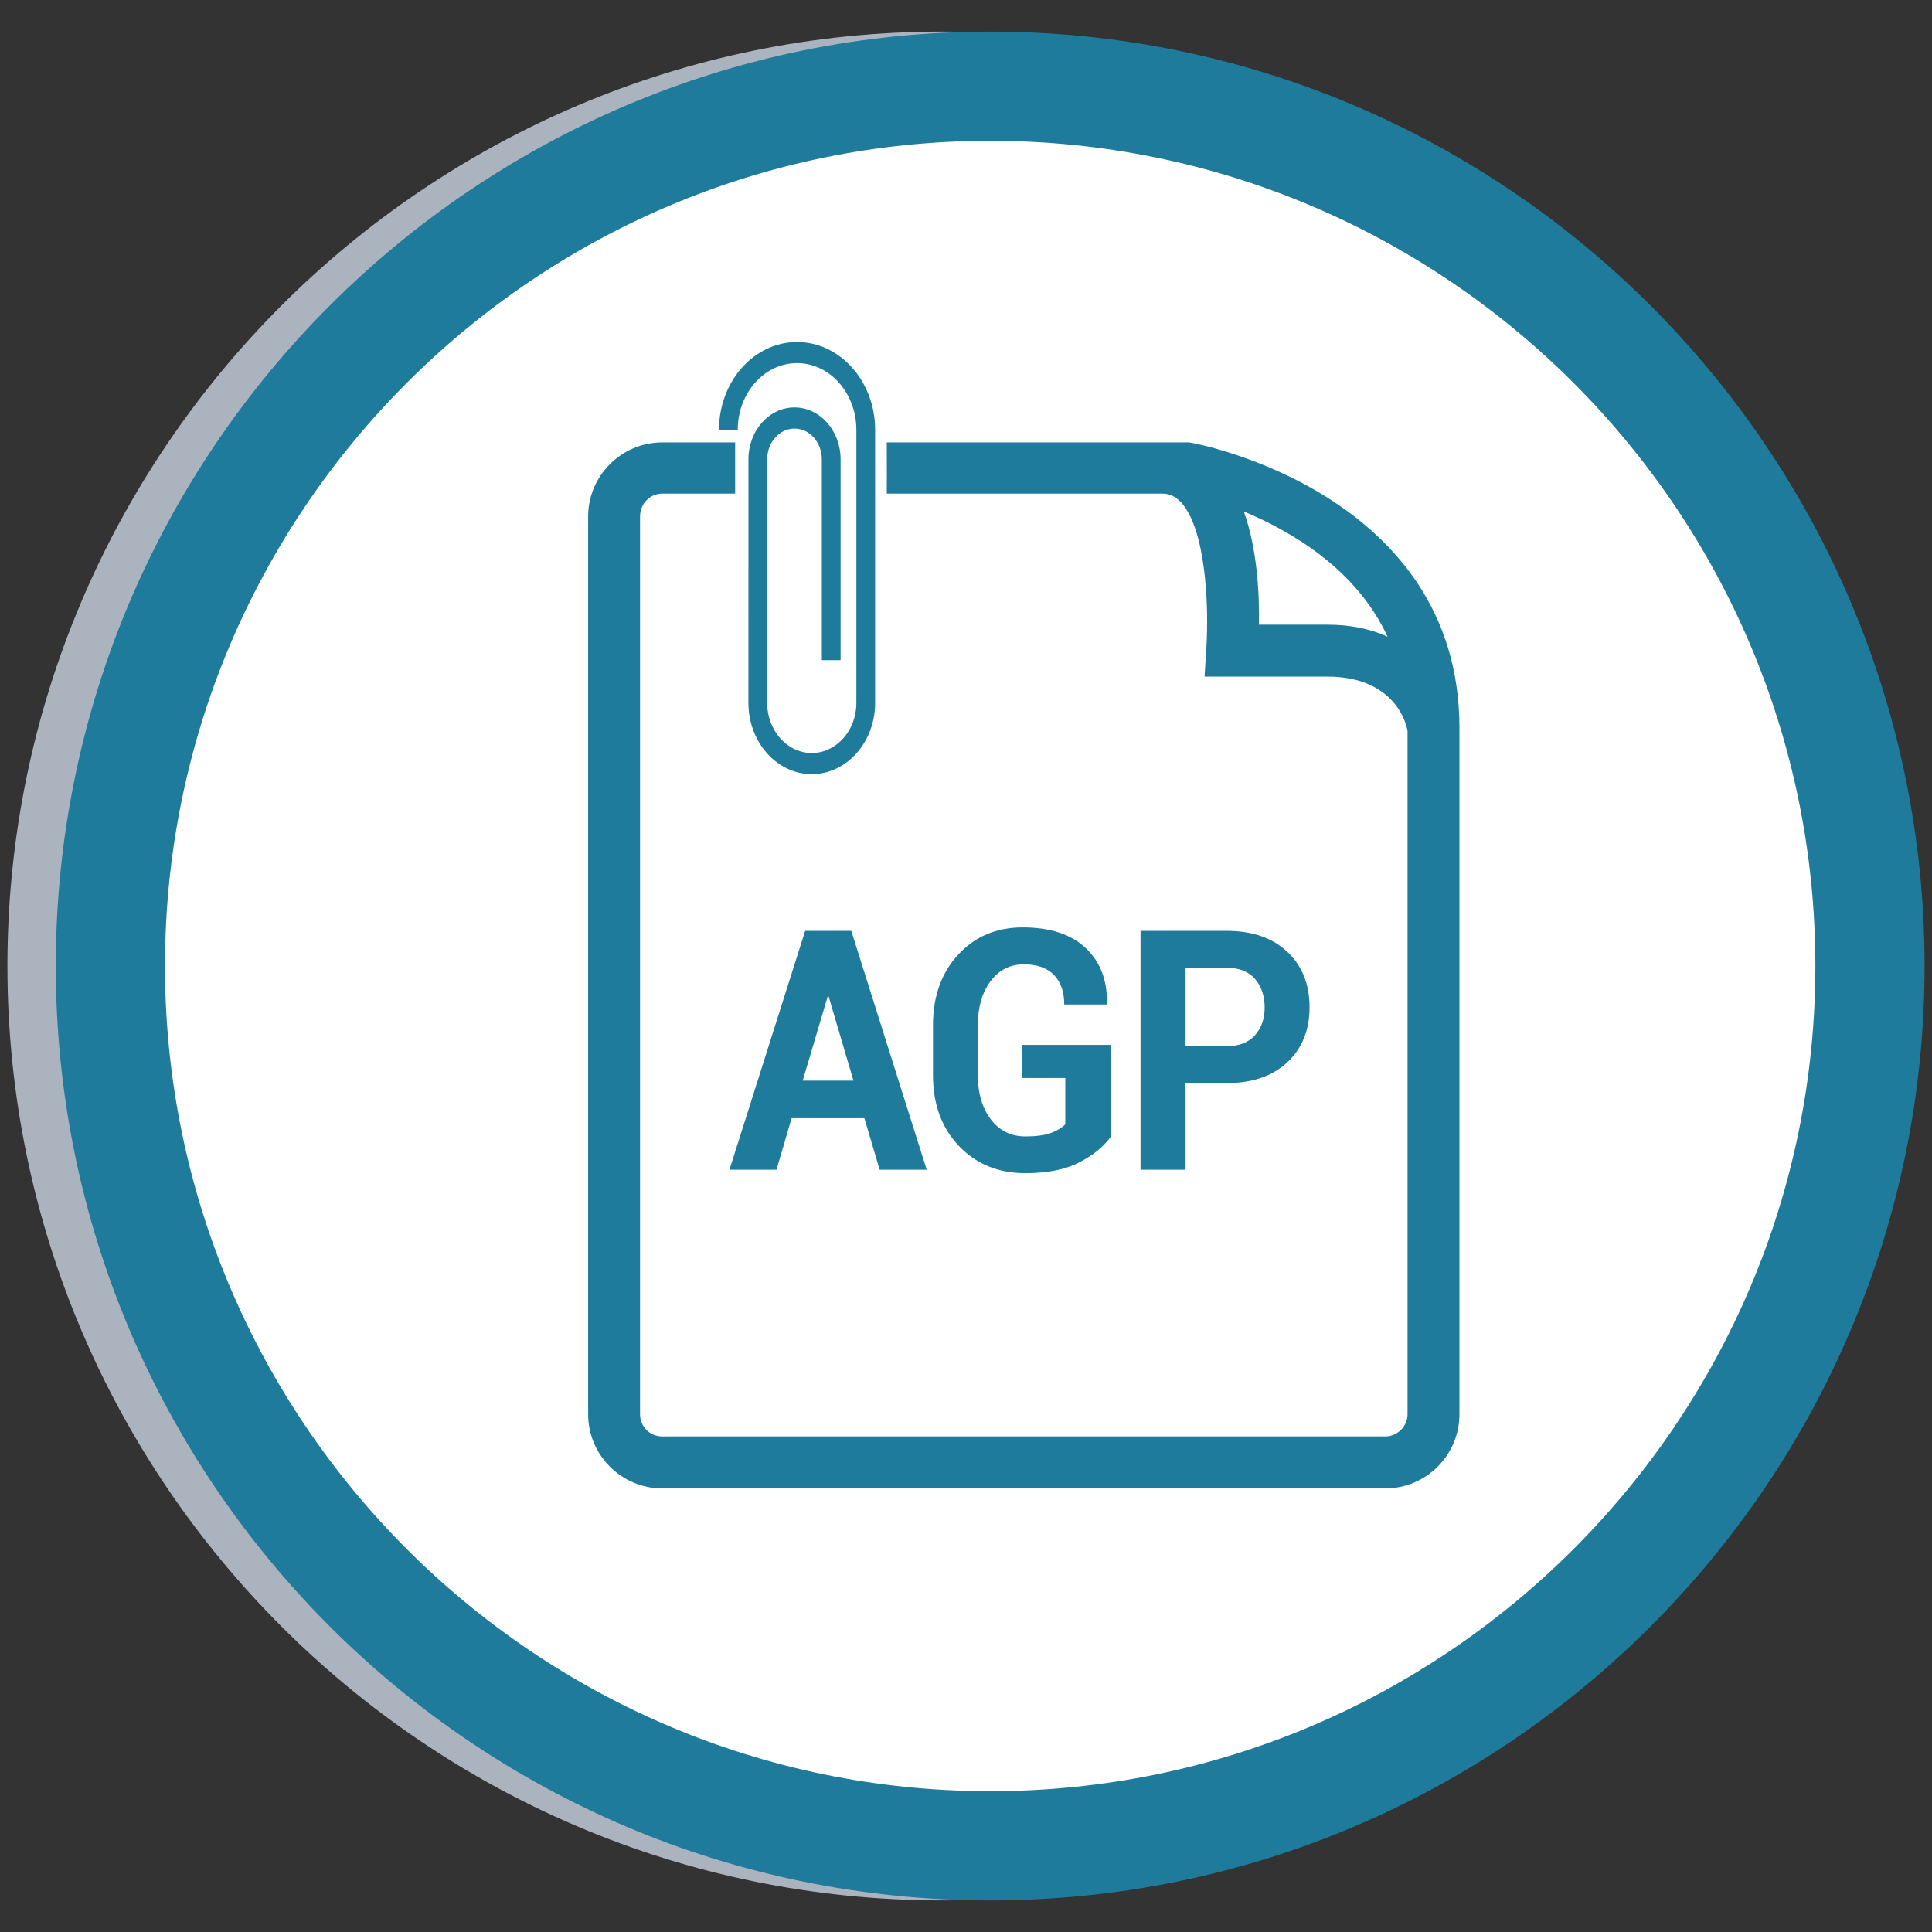
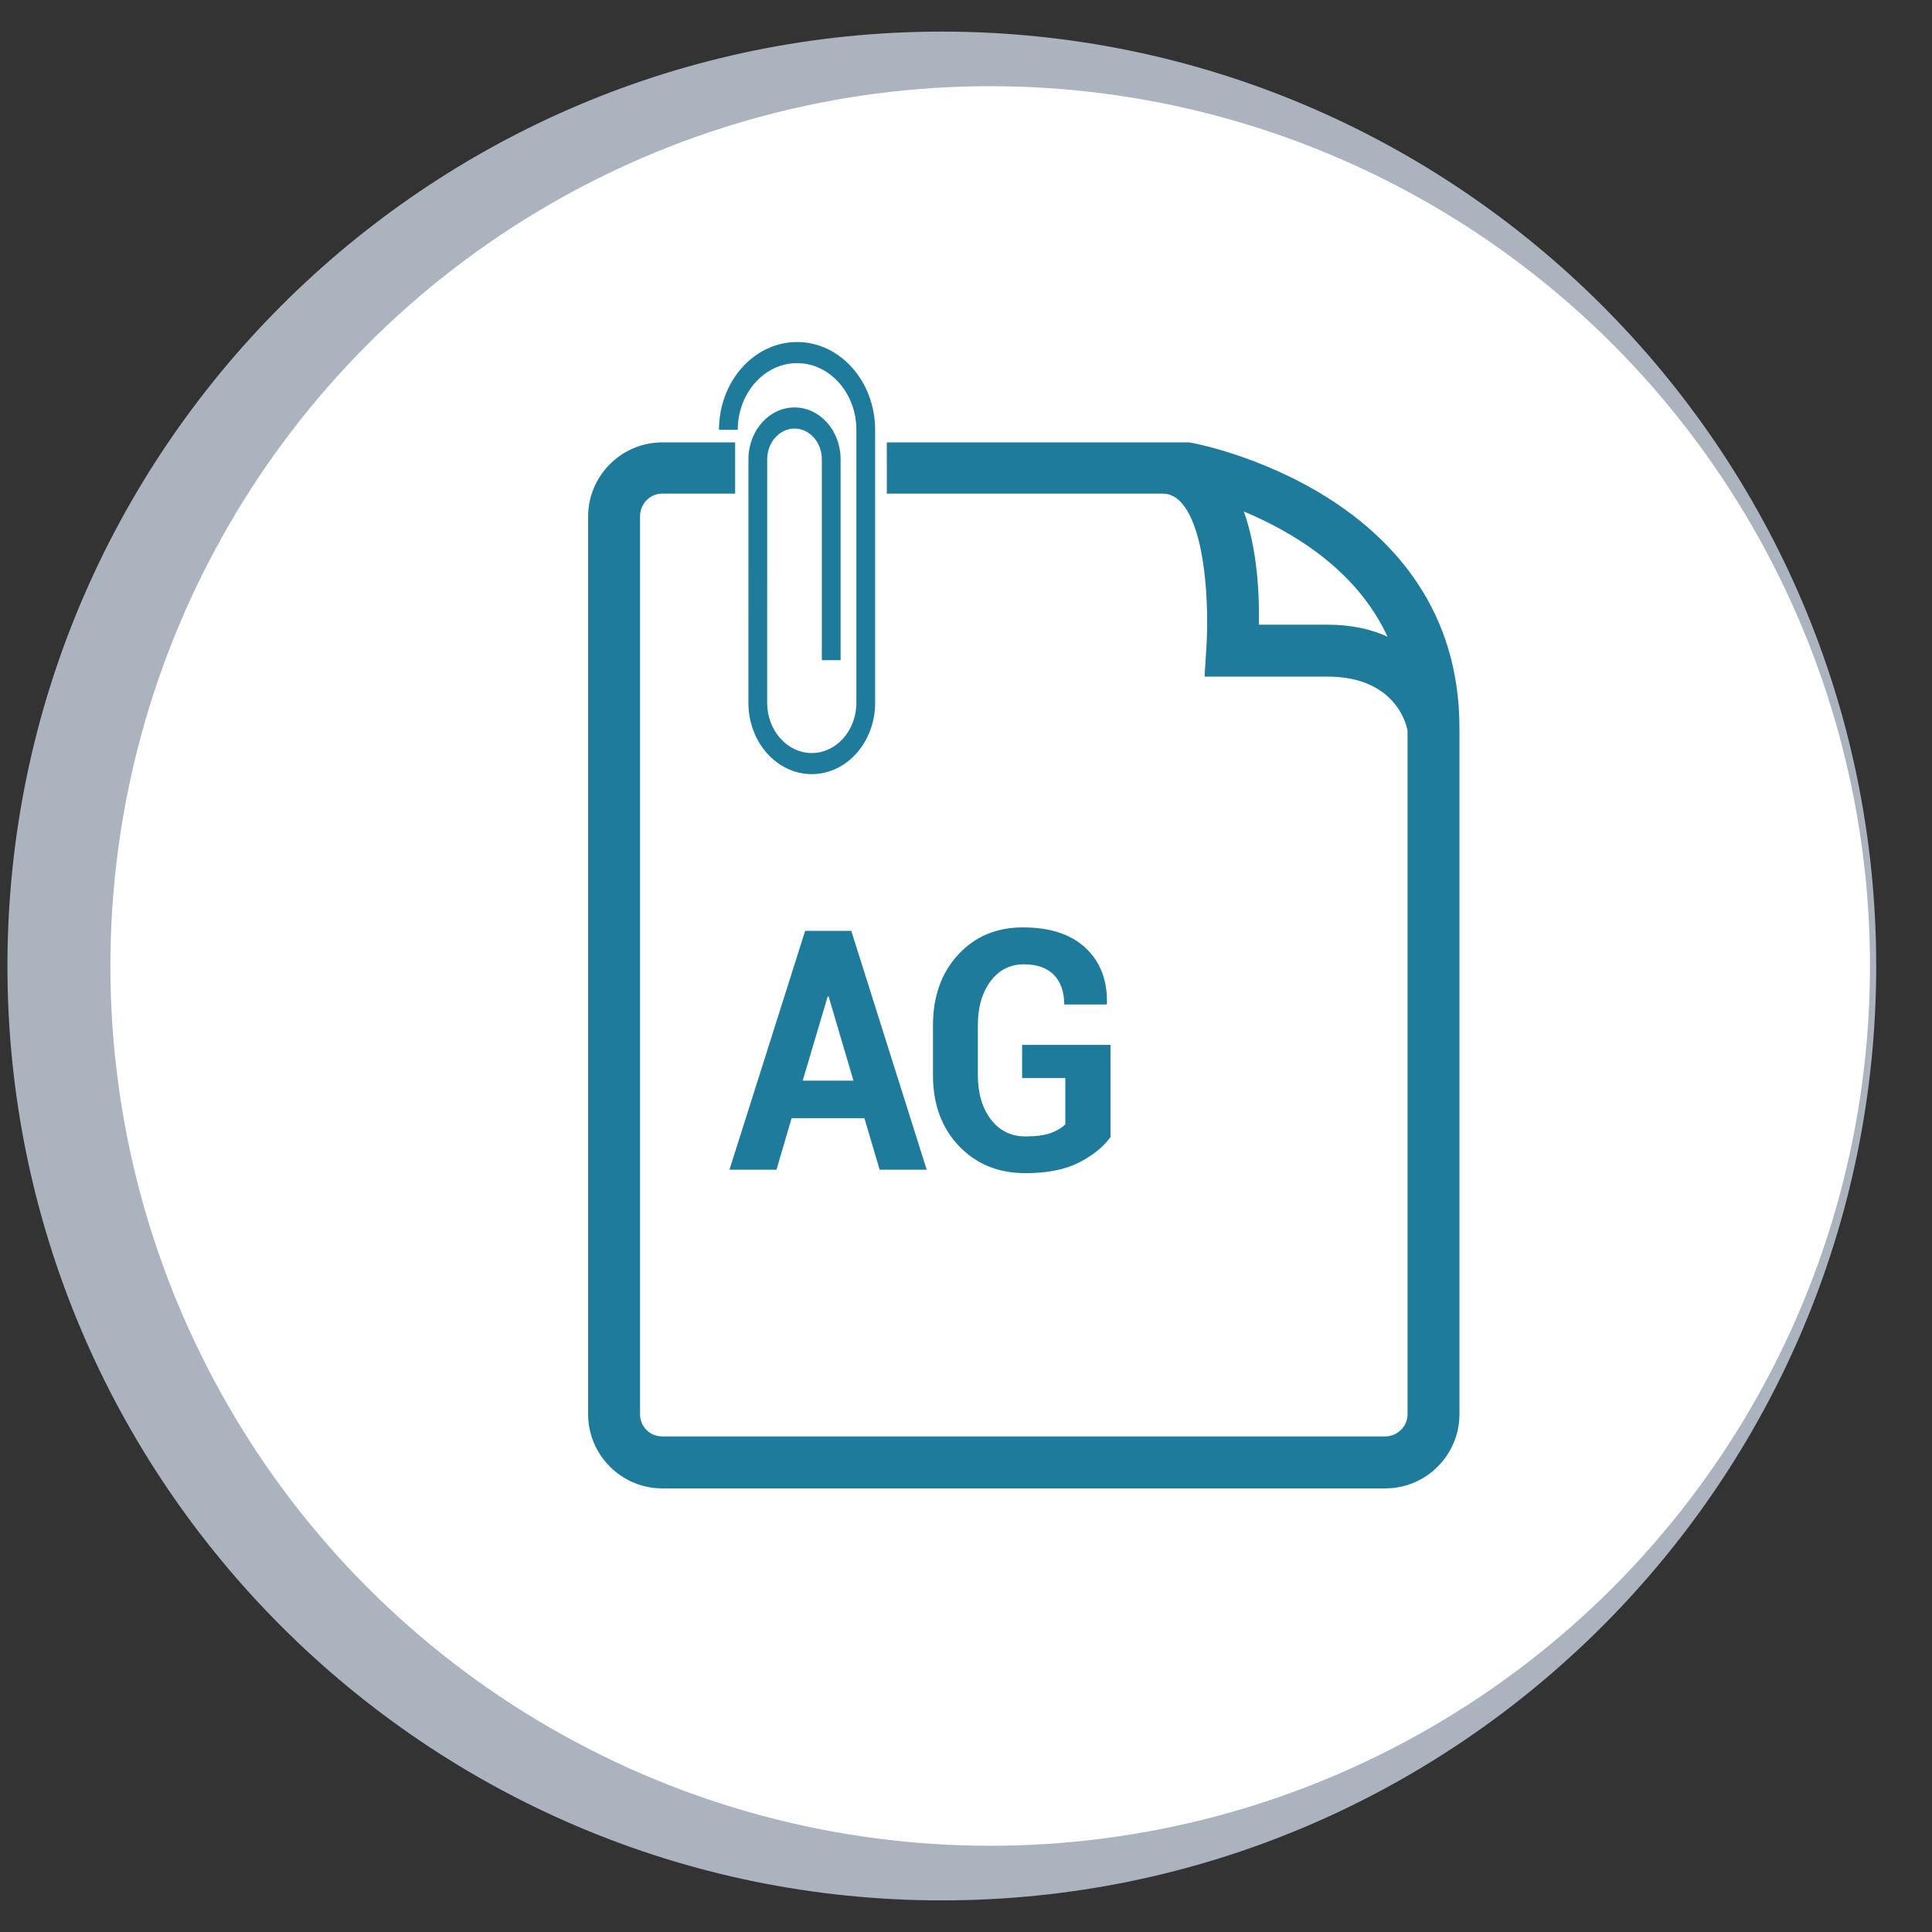
<svg xmlns="http://www.w3.org/2000/svg" version="1.1" id="Capa_1" x="0px" y="0px" width="230px" height="230px" viewBox="0 0 230 230" enable-background="new 0 0 230 230" xml:space="preserve">
  <rect x="0" y="0" width="230" height="230" fill="#333333" stroke="none" />
  <g>
    <g>
      <path fill="#ABB3BE" d="M112.12,226.237c-61.336,0-111.236-49.901-111.236-111.239c0-61.335,49.9-111.236,111.236-111.236    c61.337,0,111.238,49.9,111.238,111.236C223.358,176.336,173.457,226.237,112.12,226.237z M112.12,16.763    c-54.168,0-98.236,44.068-98.236,98.236c0,54.169,44.068,98.239,98.236,98.239c54.169,0,98.238-44.07,98.238-98.239    C210.358,60.831,166.289,16.763,112.12,16.763z" />
    </g>
    <g>
      <circle fill="#FFFFFF" cx="117.879" cy="114.998" r="104.737" />
-       <path fill="#1F7B9B" d="M117.877,226.238c-61.335,0-111.235-49.901-111.235-111.239c0-61.335,49.9-111.236,111.235-111.236    c61.338,0,111.239,49.9,111.239,111.236C229.116,176.336,179.215,226.238,117.877,226.238z M117.877,16.762    c-54.167,0-98.235,44.068-98.235,98.236c0,54.169,44.068,98.239,98.235,98.239c54.169,0,98.239-44.07,98.239-98.239    C216.116,60.831,172.046,16.762,117.877,16.762z" />
    </g>
    <g>
      <g>
        <g>
          <g>
            <path fill="#1F7B9B" d="M141.562,52.667H105.57c0.019,2.183,0,6.097,0,6.097h32.778c0.915,0,1.587,0.333,2.253,1.039       c2.961,3.216,3.341,12.359,3.005,17.46l-0.207,3.285h14.614c8.211,0,9.471,5.853,9.551,6.469v81.355       c0,1.467-1.246,2.63-2.635,2.63H78.83c-1.465,0-2.634-1.163-2.634-2.63v-25.499V80.134v-18.65c0-1.506,1.168-2.72,2.634-2.72       h8.688v-6.097H78.83c-4.849,0-8.814,3.975-8.814,8.817v18.65v62.812v25.426c0,4.843,3.964,8.817,8.814,8.817h86.099       c4.853,0,8.814-3.975,8.814-8.817V86.649C173.742,58.683,142.396,52.752,141.562,52.667z M158.013,74.367h-8.148       c0.083-3.465-0.168-8.967-1.788-13.476c5.671,2.379,13.39,6.849,17.108,14.909C163.187,74.879,160.803,74.367,158.013,74.367z" />
          </g>
        </g>
        <g>
          <path fill="#1F7B9B" d="M96.64,92.16c-4.159,0-7.544-3.807-7.544-8.487L89.1,54.675c0-3.402,2.46-6.171,5.485-6.171      s5.486,2.768,5.486,6.171v23.916h-2.234V54.676c0-2.017-1.459-3.657-3.252-3.657s-3.251,1.641-3.251,3.657L91.33,83.673      c0,3.293,2.382,5.973,5.309,5.973s5.309-2.68,5.309-5.973v-32.5c0-4.38-3.167-7.943-7.061-7.943c-3.893,0-7.06,3.563-7.06,7.943      h-2.234c0-5.766,4.17-10.456,9.294-10.456c5.125,0,9.295,4.69,9.295,10.456v32.5C104.183,88.352,100.799,92.16,96.64,92.16z" />
        </g>
      </g>
      <g enable-background="new    ">
        <path fill="#1F7B9B" d="M102.904,133.119h-8.666l-1.799,6.133h-5.6l9.014-28.438h5.49l8.978,28.438h-5.6L102.904,133.119z      M95.561,128.646h6.04l-2.956-10.02h-0.11L95.561,128.646z" />
        <path fill="#1F7B9B" d="M132.201,135.365c-0.833,1.159-2.075,2.165-3.728,3.018c-1.652,0.854-3.781,1.279-6.389,1.279     c-3.231,0-5.875-1.08-7.931-3.242c-2.056-2.161-3.084-4.967-3.084-8.418v-5.938c0-3.438,0.998-6.24,2.993-8.408     c1.995-2.168,4.559-3.252,7.693-3.252c3.268,0,5.771,0.824,7.509,2.471c1.737,1.647,2.576,3.845,2.515,6.592l-0.036,0.117h-5.049     c0-1.51-0.41-2.686-1.23-3.525s-2.014-1.26-3.58-1.26c-1.641,0-2.962,0.674-3.966,2.021c-1.003,1.348-1.505,3.083-1.505,5.205     v5.977c0,2.148,0.514,3.9,1.542,5.254c1.028,1.354,2.405,2.031,4.131,2.031c1.272,0,2.279-0.137,3.021-0.41     c0.74-0.273,1.313-0.618,1.716-1.035v-5.508h-5.141v-3.945h10.521V135.365z" />
-         <path fill="#1F7B9B" d="M141.138,128.939v10.313h-5.361v-28.438h10.227c3.071,0,5.489,0.833,7.252,2.5     c1.762,1.667,2.644,3.861,2.644,6.582c0,2.722-0.882,4.909-2.644,6.563c-1.763,1.654-4.181,2.48-7.252,2.48H141.138z      M141.138,124.545h4.865c1.493,0,2.625-0.433,3.396-1.299c0.771-0.865,1.156-1.969,1.156-3.311c0-1.367-0.383-2.496-1.147-3.389     c-0.765-0.892-1.9-1.338-3.405-1.338h-4.865V124.545z" />
      </g>
    </g>
  </g>
</svg>